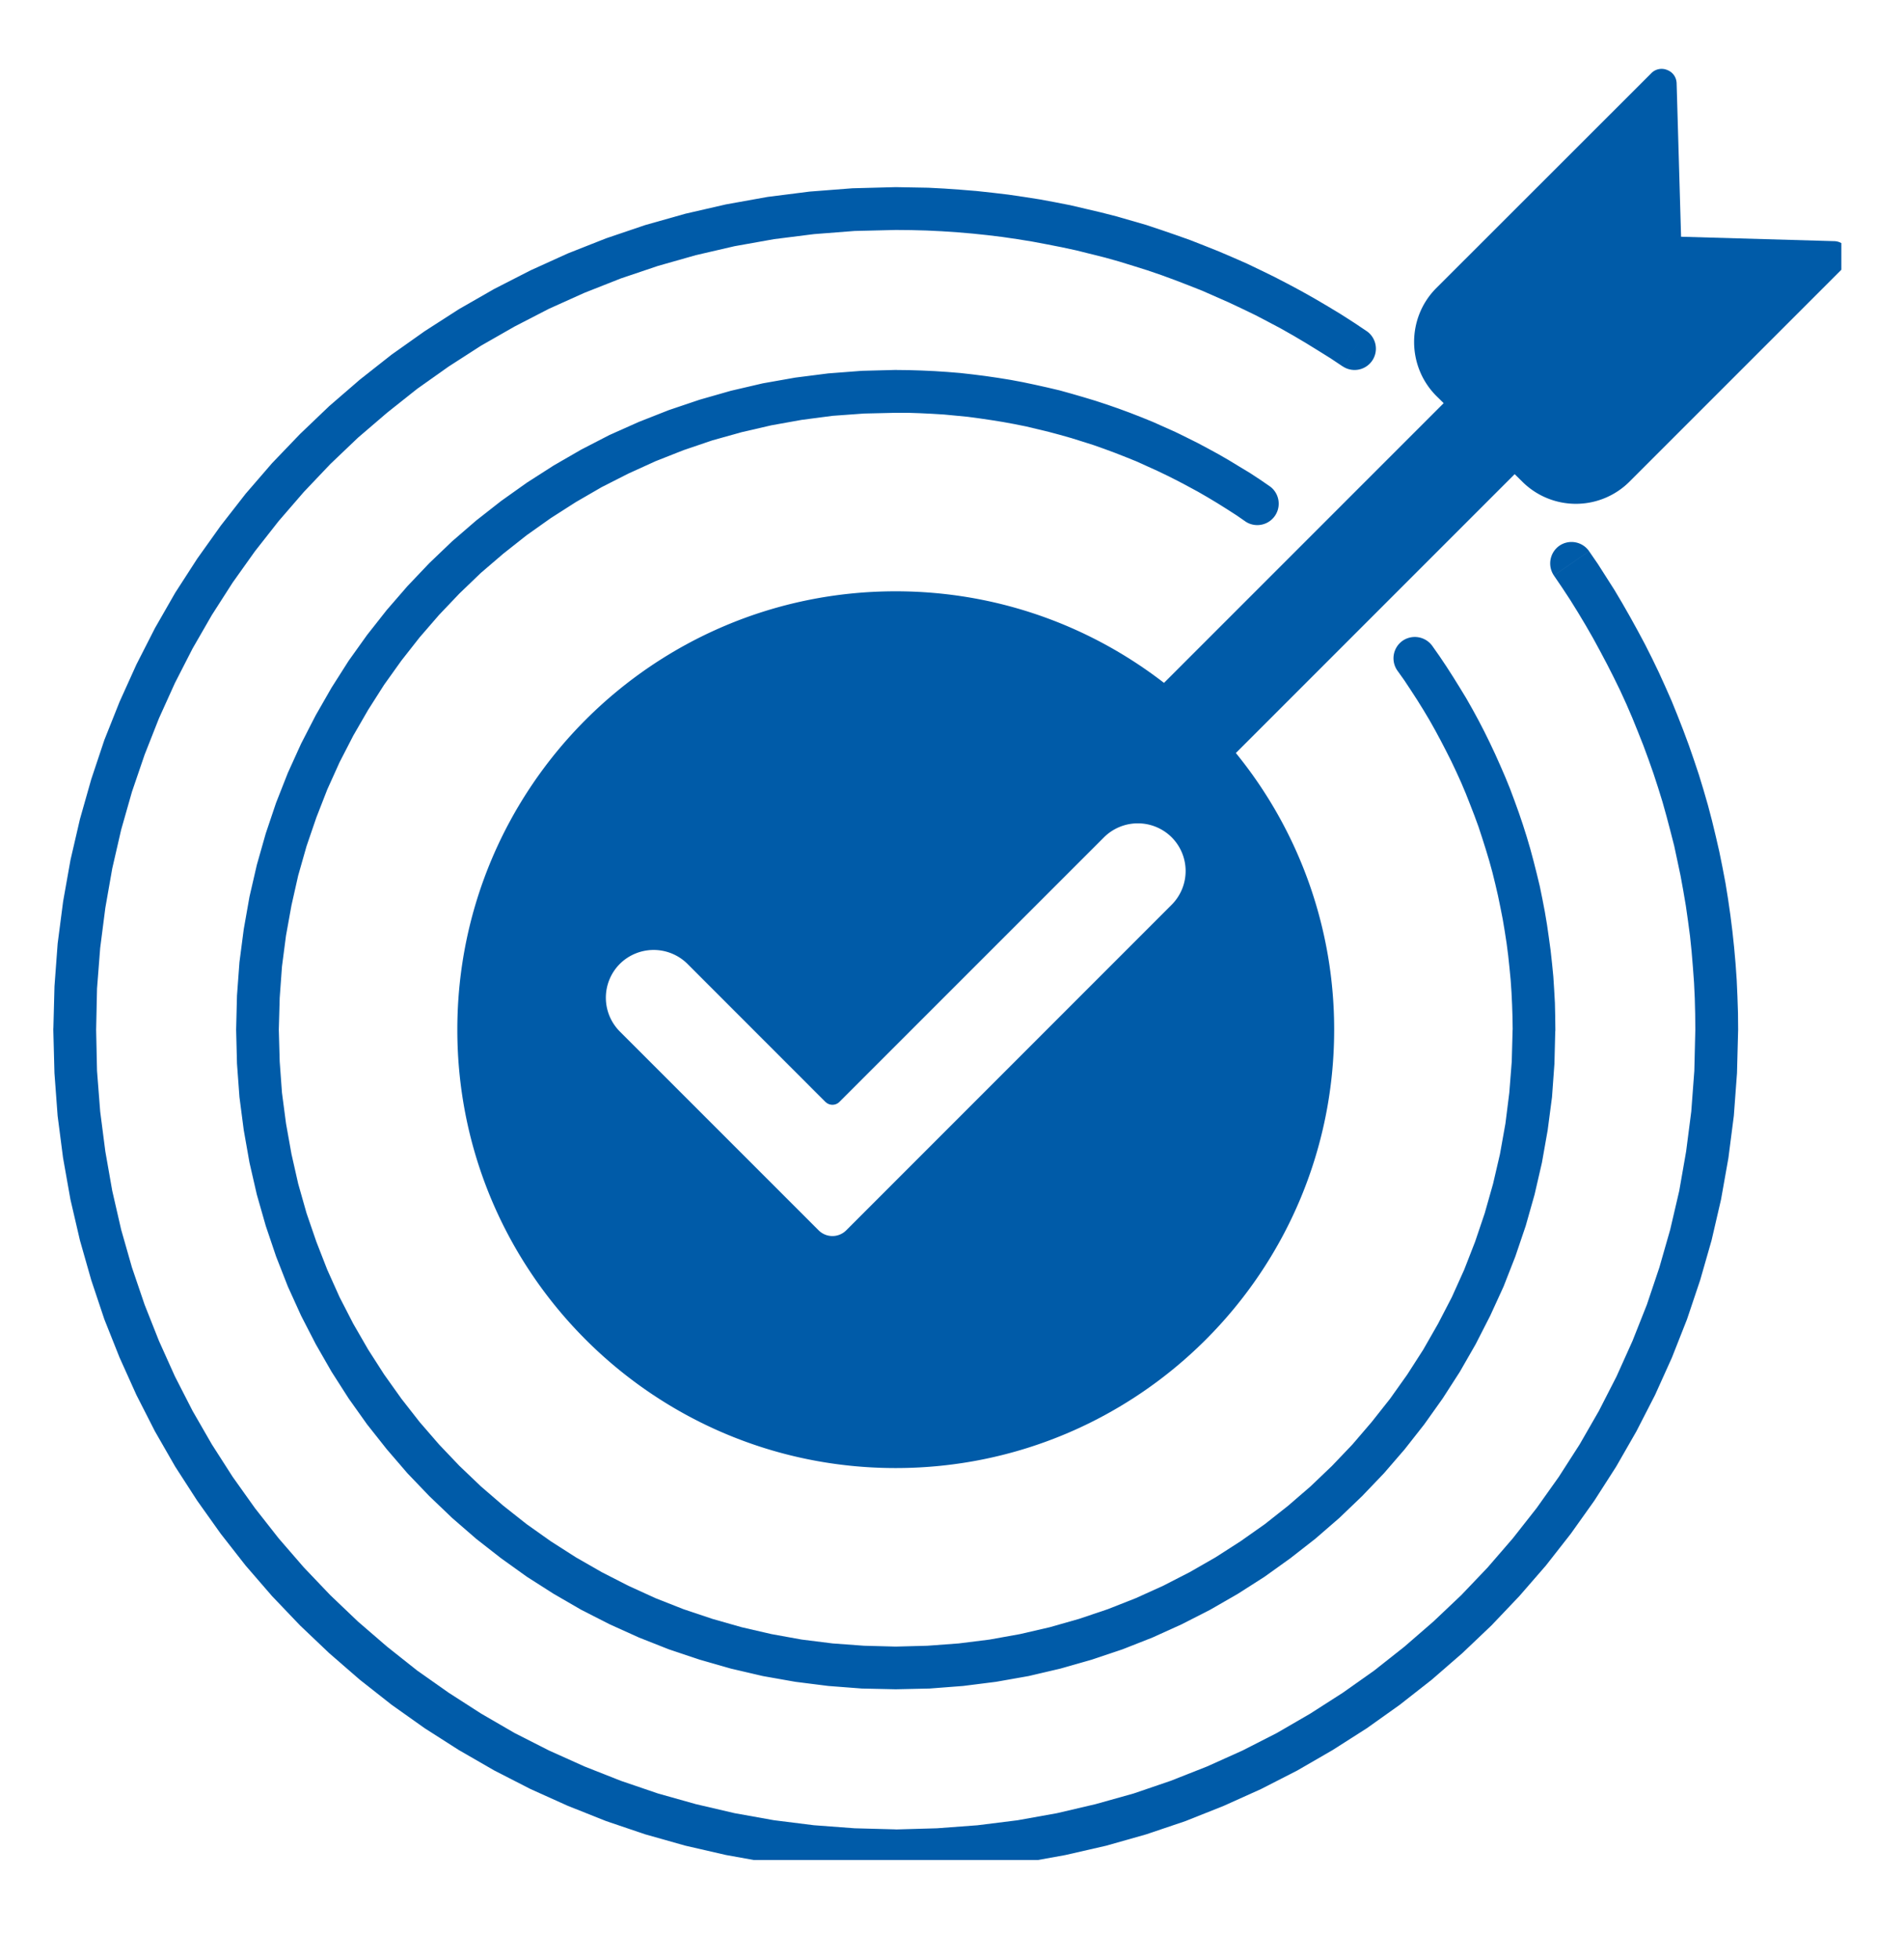
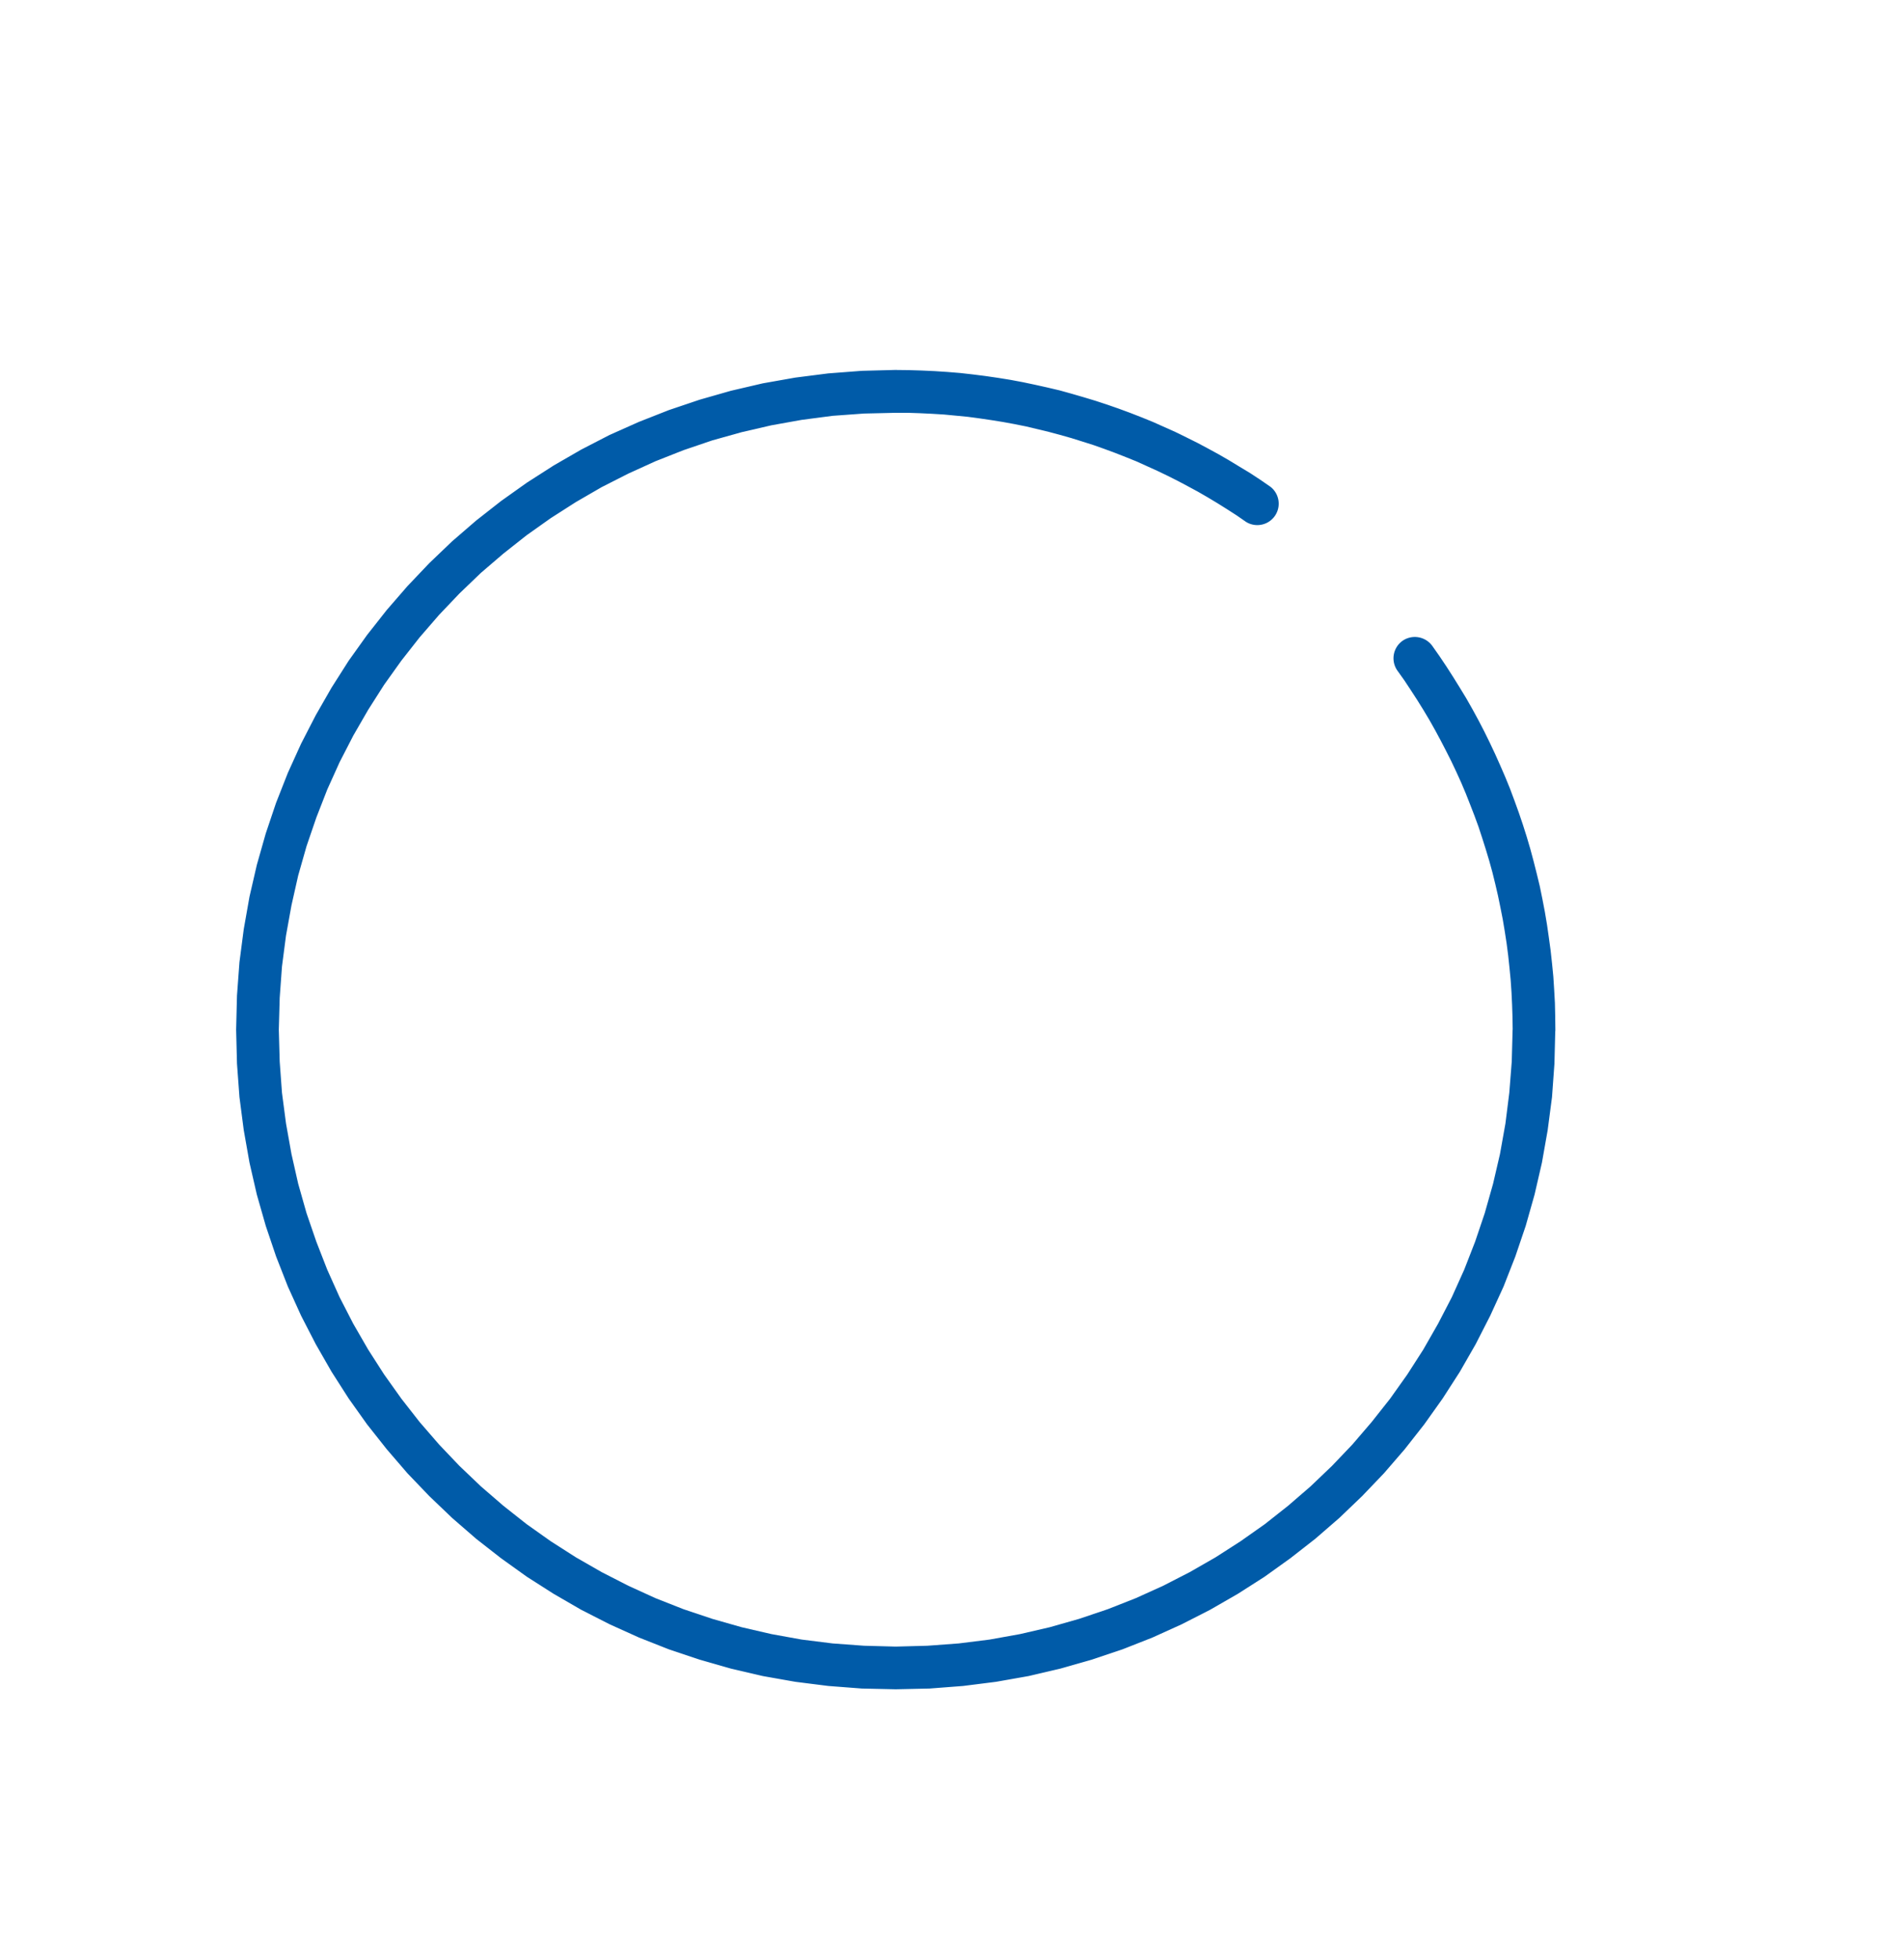
<svg xmlns="http://www.w3.org/2000/svg" viewBox="0 0 51.75 53.25" version="1.2">
  <defs>
    <clipPath id="a">
-       <path d="M1.234 5H48v45.55H1.234Zm0 0" />
-     </clipPath>
+       </clipPath>
    <clipPath id="b">
-       <path d="M12 1.738h38.047V40H12Zm0 0" />
-     </clipPath>
+       </clipPath>
  </defs>
  <g clip-path="url(#a)">
-     <path style="stroke:none;fill-rule:nonzero;fill:#005ba8;fill-opacity:1" d="M42.234 15.64a.587.587 0 0 1 .149-.808.582.582 0 0 1 .808.148Zm5.008 12.344h-1.164l-.004-.43-.011-.425-.02-.426-.031-.422-.035-.422-.043-.418-.055-.414-.059-.414-.07-.41-.074-.406-.086-.406-.086-.403-.102-.398-.105-.399-.11-.394-.12-.387-.126-.387-.136-.386-.14-.38-.15-.378-.152-.375-.16-.371-.168-.367-.176-.36-.183-.36-.188-.355-.191-.351-.2-.348-.206-.344-.211-.34-.22-.335-.226-.332.957-.66.239.347.453.711.215.363.21.368.204.37.199.372.191.379.184.382.176.387.172.39.16.395.156.399.148.398.141.406.137.41.125.41.12.415.11.418.102.422.097.422.086.425.082.43.07.434.063.437.055.438.047.441.039.441.031.442.02.449.015.45Zm0 0c0 .32-.262.582-.582.582a.583.583 0 0 1-.582-.582ZM24.344 50.88v-1.16l1.12-.032 1.102-.082 1.09-.136 1.07-.192 1.051-.246 1.032-.289 1.007-.344.989-.39.965-.434.933-.476.91-.528.883-.566.852-.602.82-.648.789-.684.758-.718.719-.754.683-.79.645-.82.605-.851.567-.883.523-.91.48-.938.434-.965.39-.984.34-1.012.294-1.027.246-1.055.187-1.07.14-1.086.083-1.105.027-1.118h1.164l-.031 1.18-.086 1.16-.148 1.149-.2 1.125-.257 1.109-.31 1.082-.358 1.066-.41 1.04-.458 1.015-.507.988-.551.961-.594.926-.64.899-.676.863-.723.832-.758.797-.793.754-.832.722-.867.68-.895.637-.93.593-.96.555-.985.504-1.015.457-1.04.414-1.066.36-1.086.308-1.109.254-1.125.203-1.145.145-1.164.09Zm0 0a.577.577 0 0 1-.578-.578c0-.324.257-.582.578-.582ZM1.449 27.984h1.164l.024 1.118.086 1.105.14 1.086.188 1.07.242 1.055.293 1.027.344 1.012.39.984.434.965.48.938.524.91.566.883.606.851.644.82.684.79.719.754.753.718.793.684.817.648.855.602.88.566.91.528.937.476.965.434.988.39 1.008.344 1.031.29 1.05.245 1.071.192 1.086.136 1.106.083 1.117.03v1.16l-1.176-.026-1.164-.09-1.145-.145-1.129-.203-1.105-.254-1.09-.308-1.062-.36-1.04-.414-1.015-.457-.984-.504-.961-.554-.93-.594-.898-.637-.864-.68-.832-.722-.793-.754-.761-.797-.72-.832L6 41.684l-.64-.899-.598-.926-.551-.96-.504-.989-.457-1.015-.414-1.04-.356-1.066-.308-1.082-.258-1.11-.2-1.128-.148-1.145-.086-1.16Zm0 0c0-.32.262-.582.582-.582.32 0 .582.262.582.582ZM24.344 5.086V6.25l-1.117.027-1.106.086-1.086.137-1.07.191-1.05.243-1.032.293-1.008.34-.988.39-.965.434-.938.484-.91.52-.879.566-.855.605-.817.649-.793.68-.753.718-.72.758-.683.79-.644.82-.606.851-.566.883-.524.91-.48.938-.434.96-.39.989-.344 1.008-.293 1.03-.242 1.052-.188 1.07-.14 1.09-.086 1.105-.024 1.117H1.45l.031-1.18.086-1.16.149-1.148.2-1.125.257-1.11.308-1.085.356-1.067.414-1.039.457-1.011.504-.989.55-.96.598-.926.641-.899.676-.867.719-.832.761-.793.793-.758.832-.719.864-.68.898-.636.93-.598.96-.55.985-.504 1.016-.461 1.039-.41 1.062-.36 1.09-.308 1.105-.254 1.13-.203 1.144-.145 1.164-.09Zm0 0a.581.581 0 1 1 0 1.164Zm12.797 3.91-.649.961-.328-.219-.332-.207-.336-.207-.336-.199-.344-.195-.347-.184-.352-.184-.355-.171-.356-.168-.726-.32-.367-.145-.376-.145-.37-.136-.38-.13-.382-.12-.383-.118L30.035 7l-.781-.195-.399-.086-.398-.078-.398-.075-.407-.066-.402-.059-.41-.05-.41-.043-.414-.035-.414-.028-.415-.02-.421-.011-.422-.004V5.086l.445.008.441.008.438.023.437.031.434.035.434.047.43.051.429.063.422.066.422.078.418.082.418.098.414.097.414.106.812.234.399.133.398.137.395.14.39.153.391.156.383.164.383.168.375.18.375.183.37.192.364.195.36.203.359.211.355.215.348.223Zm0 0a.579.579 0 1 1-.648.96Zm0 0" />
-   </g>
+     </g>
  <path style="stroke:none;fill-rule:nonzero;fill:#005ba8;fill-opacity:1" d="M37.984 18.23a.582.582 0 0 1 .133-.812.586.586 0 0 1 .813.137Zm4.29 9.754h-1.16l-.005-.343-.011-.336-.016-.336-.023-.336-.032-.332-.035-.332-.043-.332-.05-.325-.055-.328-.063-.32-.066-.32-.074-.32-.078-.317-.086-.312-.094-.313-.098-.309-.101-.308-.11-.3-.117-.302-.117-.297-.125-.296-.133-.293-.137-.29-.144-.285-.145-.28-.152-.282-.156-.277-.164-.274-.168-.27-.172-.265-.176-.266-.184-.258.946-.675.195.277.188.281.183.285.18.29.176.289.168.296.164.301.156.301.152.309.145.308.14.313.137.316.129.317.121.324.117.324.11.324.105.332.098.332.09.336.086.34.082.34.07.344.066.343.059.352.05.348.048.351.039.356.035.355.023.36.02.359.008.363Zm0 0a.58.58 0 1 1-1.16 0ZM24.343 45.91v-1.16l.863-.023.852-.063.84-.105.828-.149.808-.187.797-.227.777-.262.762-.3.742-.336.723-.371.703-.403.68-.437.66-.465.633-.5.61-.527.581-.555.555-.582.523-.61.5-.632.469-.66.434-.676.402-.703.375-.723.336-.746.297-.762.261-.773.227-.801.188-.809.148-.828.105-.836.067-.851.023-.864h1.16l-.023.922-.066.91-.118.899-.156.883-.2.867-.241.851-.282.832-.32.817-.363.793-.395.773-.43.75-.468.727-.5.703-.531.676-.563.652-.594.621-.62.594-.653.566-.676.528-.703.504-.726.464-.754.434-.774.395-.793.359-.812.32-.836.281-.852.243-.867.203-.883.156-.894.113-.914.07Zm0 0a.577.577 0 0 1-.578-.578c0-.324.257-.582.578-.582ZM6.418 27.984h1.16l.024.864.062.851.11.836.148.828.183.809.227.8.266.774.297.762.335.746.372.723.406.703.433.675.47.66.495.633.528.61.554.582.582.555.61.527.633.5.656.465.683.437.703.403.723.37.738.337.762.3.781.262.797.227.809.187.824.149.84.105.855.063.86.023v1.16l-.918-.02-.914-.07-.895-.113-.883-.156-.87-.203-.848-.243-.836-.28-.813-.321-.797-.36-.773-.394-.75-.434-.727-.464-.703-.504-.676-.528-.652-.566-.621-.594-.594-.62-.562-.653-.535-.676-.5-.703-.465-.727-.43-.75-.398-.773-.36-.793-.32-.817-.281-.832-.243-.851-.199-.867-.156-.883-.117-.899-.067-.91Zm0 0a.58.58 0 1 1 1.16 0Zm17.926-17.93v1.165l-.86.02-.855.062-.84.11-.824.148-.809.187-.797.223-.78.265-.763.301-.738.336-.723.367-.703.407-.683.437-.656.465-.633.5-.61.523-.582.559-.554.582-.528.61-.496.632-.469.656-.433.68-.406.703-.372.723-.335.742-.297.762-.266.777-.227.797-.183.812-.149.825-.109.836-.062.855-.024.863h-1.16l.023-.922.067-.91.117-.898.156-.883.2-.867.242-.852.28-.832.321-.816.36-.793.398-.773.43-.75.465-.731.5-.7.535-.679.562-.648.594-.625.621-.594.652-.563.676-.53.703-.5.727-.466.75-.433.773-.399.797-.355.813-.32.836-.282.847-.242.871-.203.883-.156.895-.114.914-.07Zm0 0a.581.581 0 1 1 0 1.165Zm10.183 3.173-.66.957-.254-.176-.261-.168-.262-.164-.266-.16-.265-.153-.274-.148-.273-.145-.278-.14-.277-.133-.57-.258-.29-.117-.288-.113-.297-.11-.297-.105-.297-.094-.3-.094-.305-.086-.305-.082-.617-.148-.313-.063-.316-.058-.317-.051-.32-.047-.32-.043-.32-.031-.325-.031-.324-.02-.332-.016-.328-.011h-.332v-1.164l.355.004.352.011.351.016.348.023.344.028.347.039.34.043.344.05.34.055.336.063.332.07.332.074.332.078.324.09.324.094.325.098.32.105.316.11.317.117.308.12.309.126.61.273.296.145.297.148.293.156.293.16.285.165.281.171.285.172.274.18Zm0 0a.582.582 0 0 1-.66.957Zm0 0" />
  <g clip-path="url(#b)">
-     <path style="stroke:none;fill-rule:evenodd;fill:#005ba8;fill-opacity:1" d="M24.344 16.07c2.746 0 5.277.93 7.293 2.489l7.601-7.602-.203-.2c-.8-.808-.8-2.12 0-2.925l5.844-5.84a.391.391 0 0 1 .434-.09c.156.059.253.2.257.364l.121 4.168 4.164.12a.403.403 0 0 1 .368.258.39.39 0 0 1-.09.434l-5.84 5.84a2.063 2.063 0 0 1-2.922 0l-.203-.2-7.578 7.579a11.88 11.88 0 0 1 2.672 7.52c0 6.581-5.336 11.913-11.918 11.913-6.578 0-11.914-5.332-11.914-11.914S17.766 16.07 24.344 16.07Zm-1.907 13.88-3.753-3.755a1.304 1.304 0 0 0-1.836 0 1.301 1.301 0 0 0 0 1.84l5.402 5.402a.53.53 0 0 0 .75 0l8.844-8.847a1.297 1.297 0 0 0 0-1.836 1.304 1.304 0 0 0-1.836 0l-7.195 7.195a.269.269 0 0 1-.375 0Zm0 0" />
-   </g>
+     </g>
</svg>